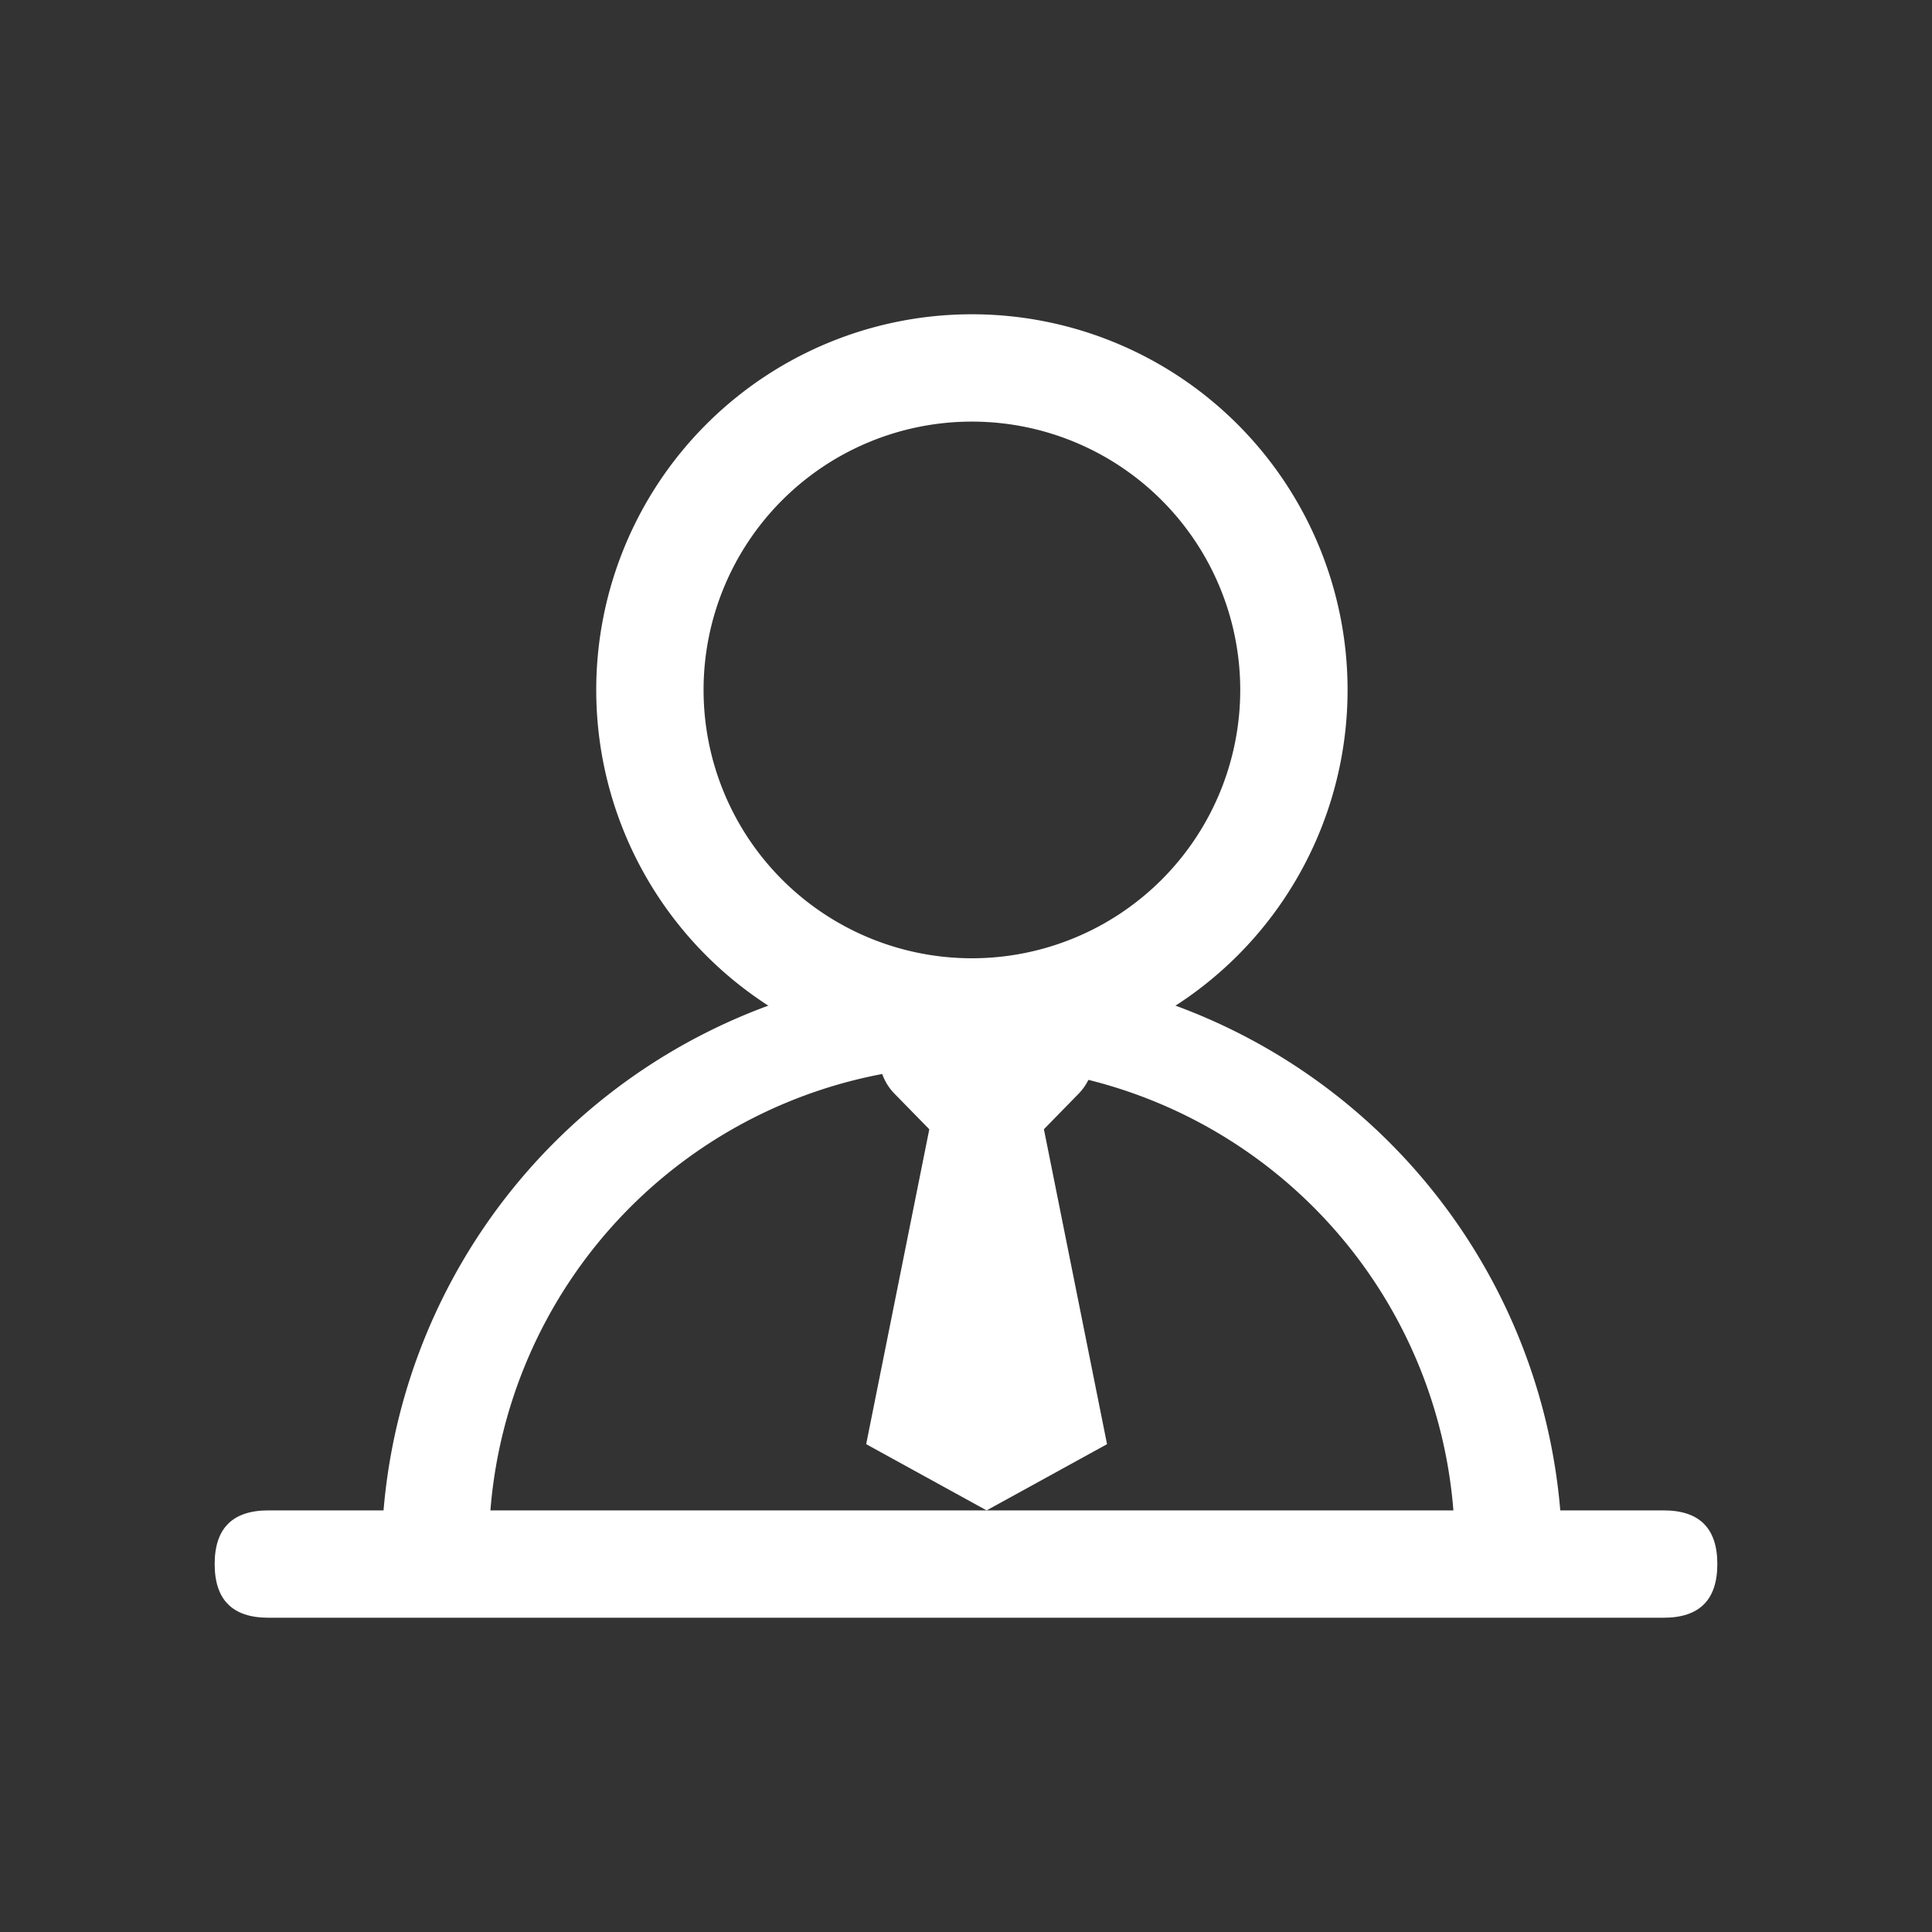
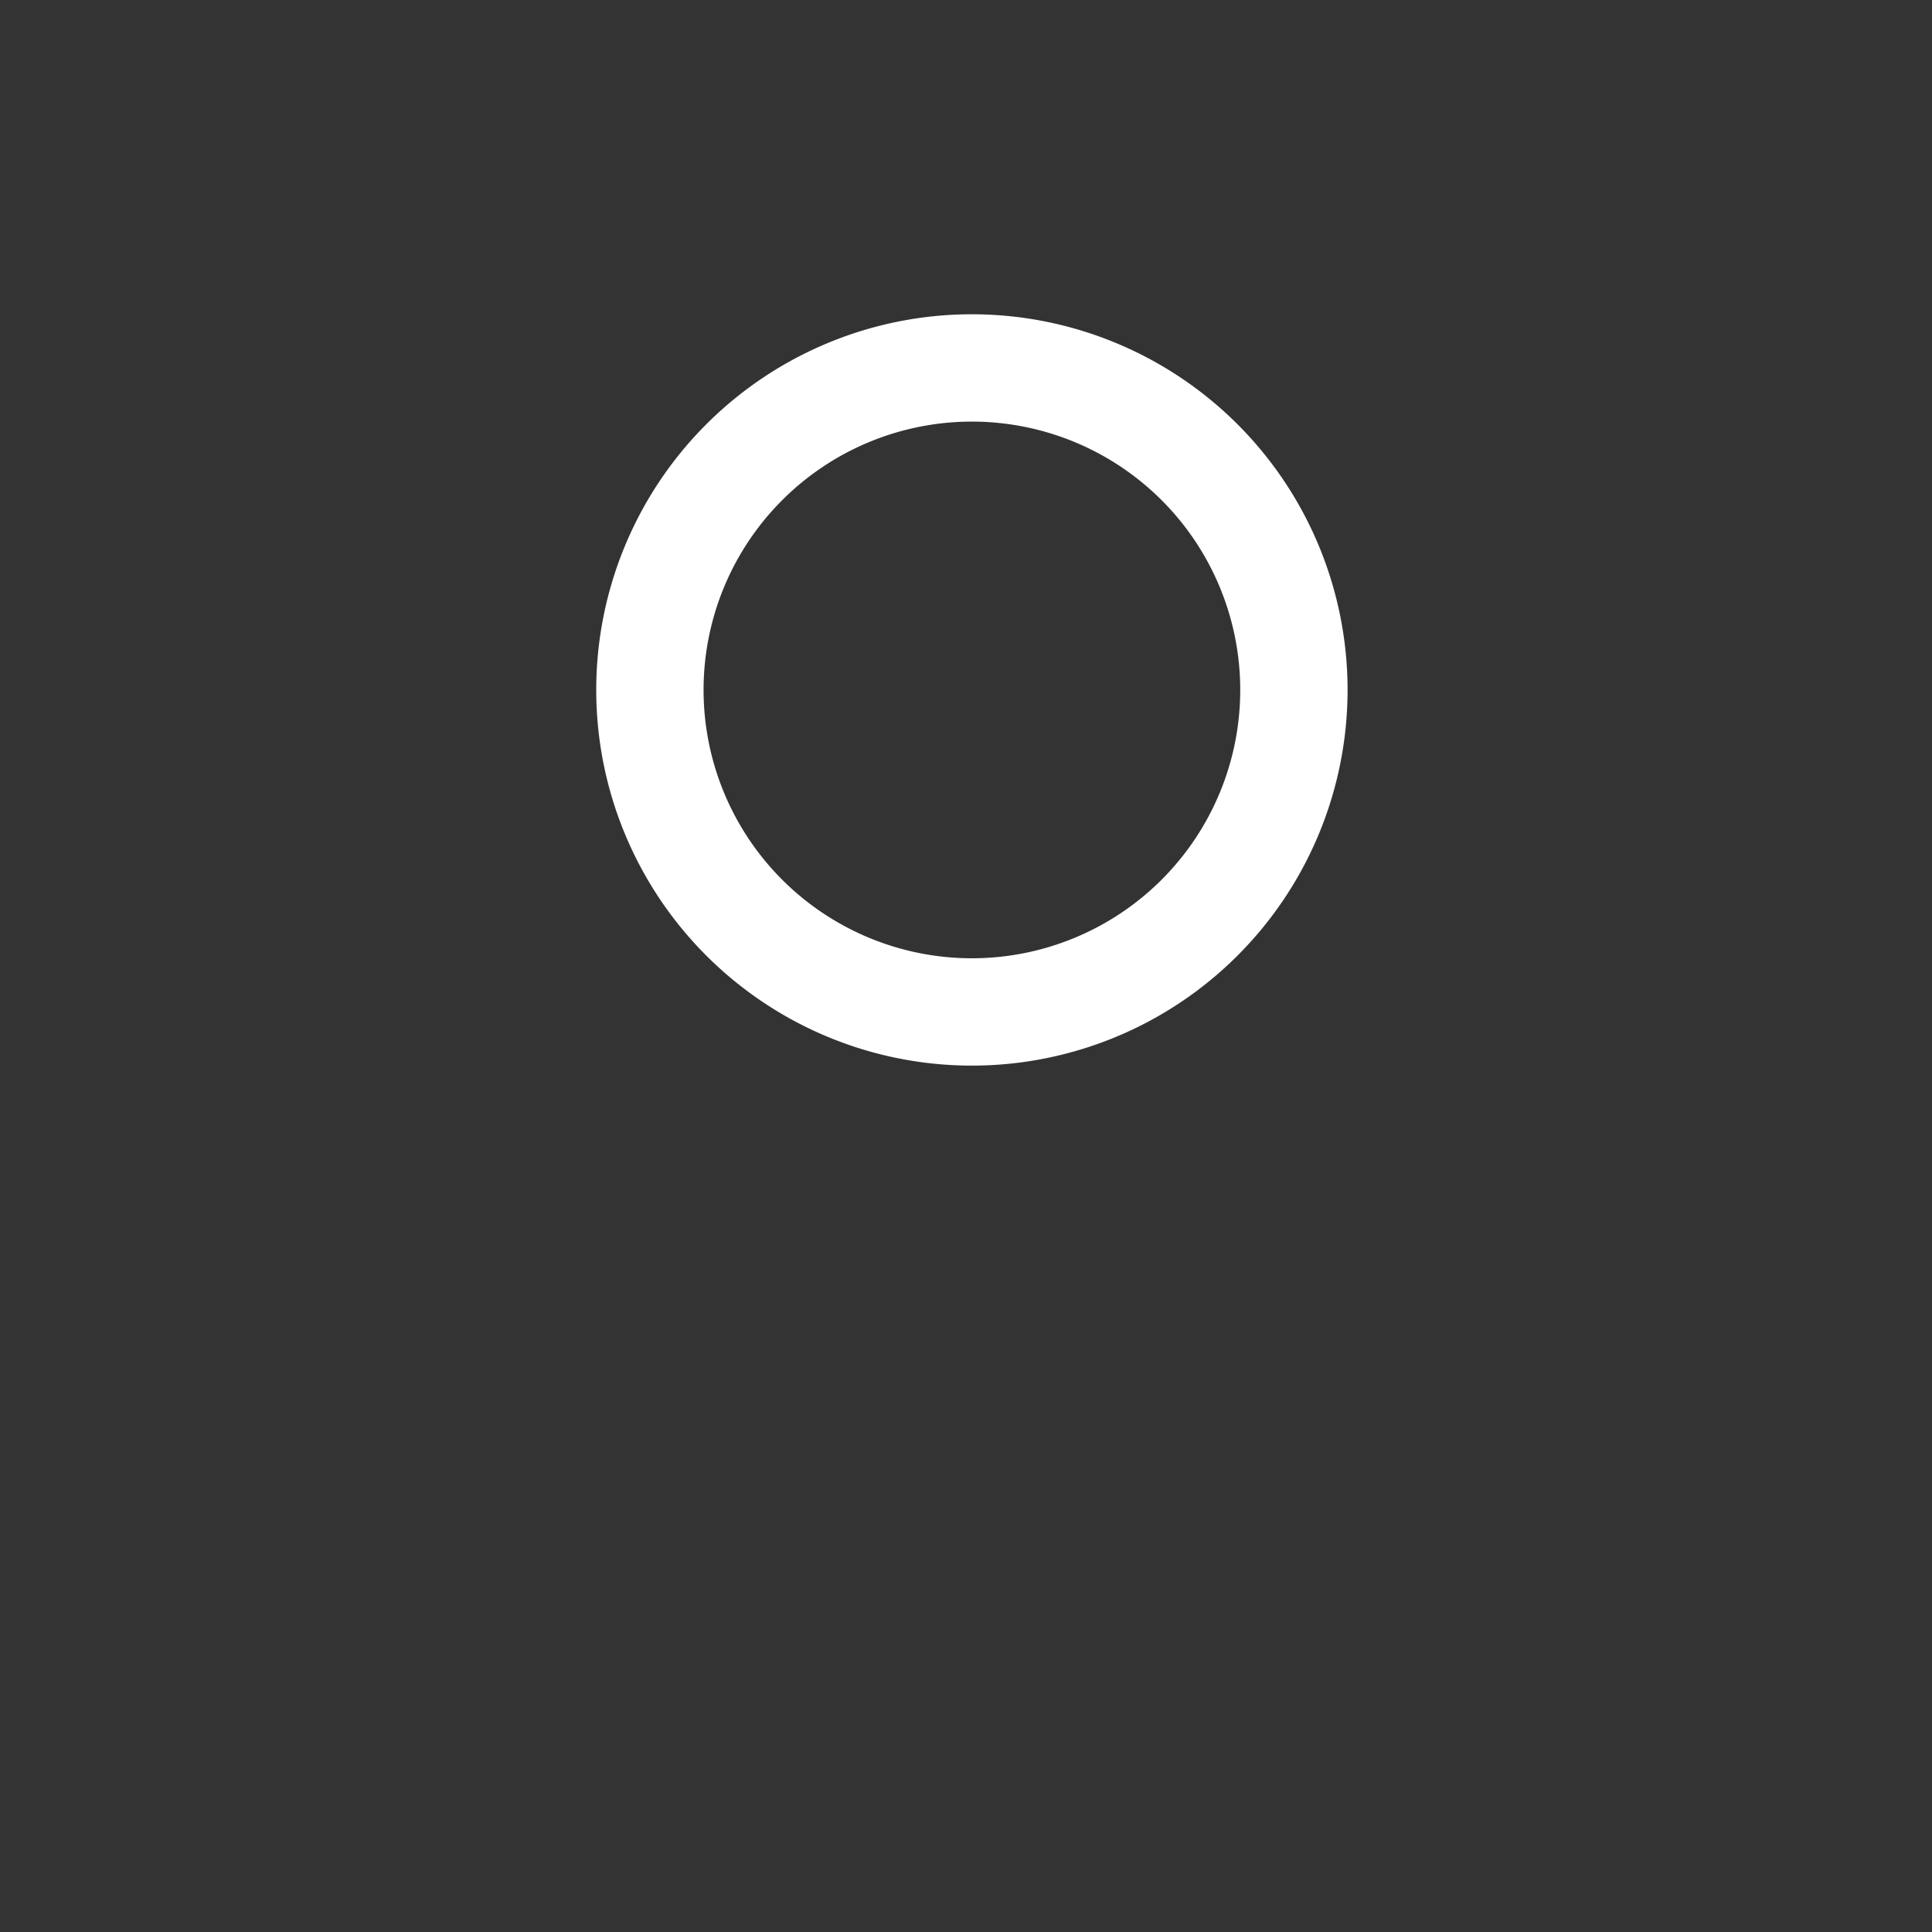
<svg xmlns="http://www.w3.org/2000/svg" t="1641980478412" class="icon" viewBox="0 0 1024 1024" version="1.1" p-id="7544" width="32" height="32">
  <rect x="0" y="0" width="1024" height="1024" fill="#333333" stroke="none" />
  <defs>
    <style type="text/css" />
  </defs>
  <path d="M515.129 564.793a199.111 199.111 0 1 1 0-398.222 199.111 199.111 0 0 1 0 398.222z m0-56.889a142.222 142.222 0 1 0 0-284.444 142.222 142.222 0 0 0 0 284.444z" p-id="7545" fill="#ffffff" />
-   <path d="M828.018 820.793a28.444 28.444 0 0 1-56.889 0 256 256 0 0 0-512 0 28.444 28.444 0 0 1-56.889 0 312.946 312.946 0 0 1 625.778 0z" p-id="7546" fill="#ffffff" />
-   <path d="M113.778 800.54m28.444 0l739.556 0q28.444 0 28.444 28.444l0 0q0 28.444-28.444 28.444l-739.556 0q-28.444 0-28.444-28.444l0 0q0-28.444 28.444-28.444Z" p-id="7547" fill="#ffffff" />
-   <path d="M531.001 539.876a28.444 28.444 0 1 1 40.676 39.822l-48.754 49.892-48.811-49.892a28.444 28.444 0 0 1 40.676-39.822l8.135 8.306 8.078-8.249z" p-id="7548" fill="#ffffff" />
-   <path d="M459.093 765.44l35.385-176.526h56.889l35.385 176.526-63.829 35.1z" p-id="7549" fill="#ffffff" />
</svg>